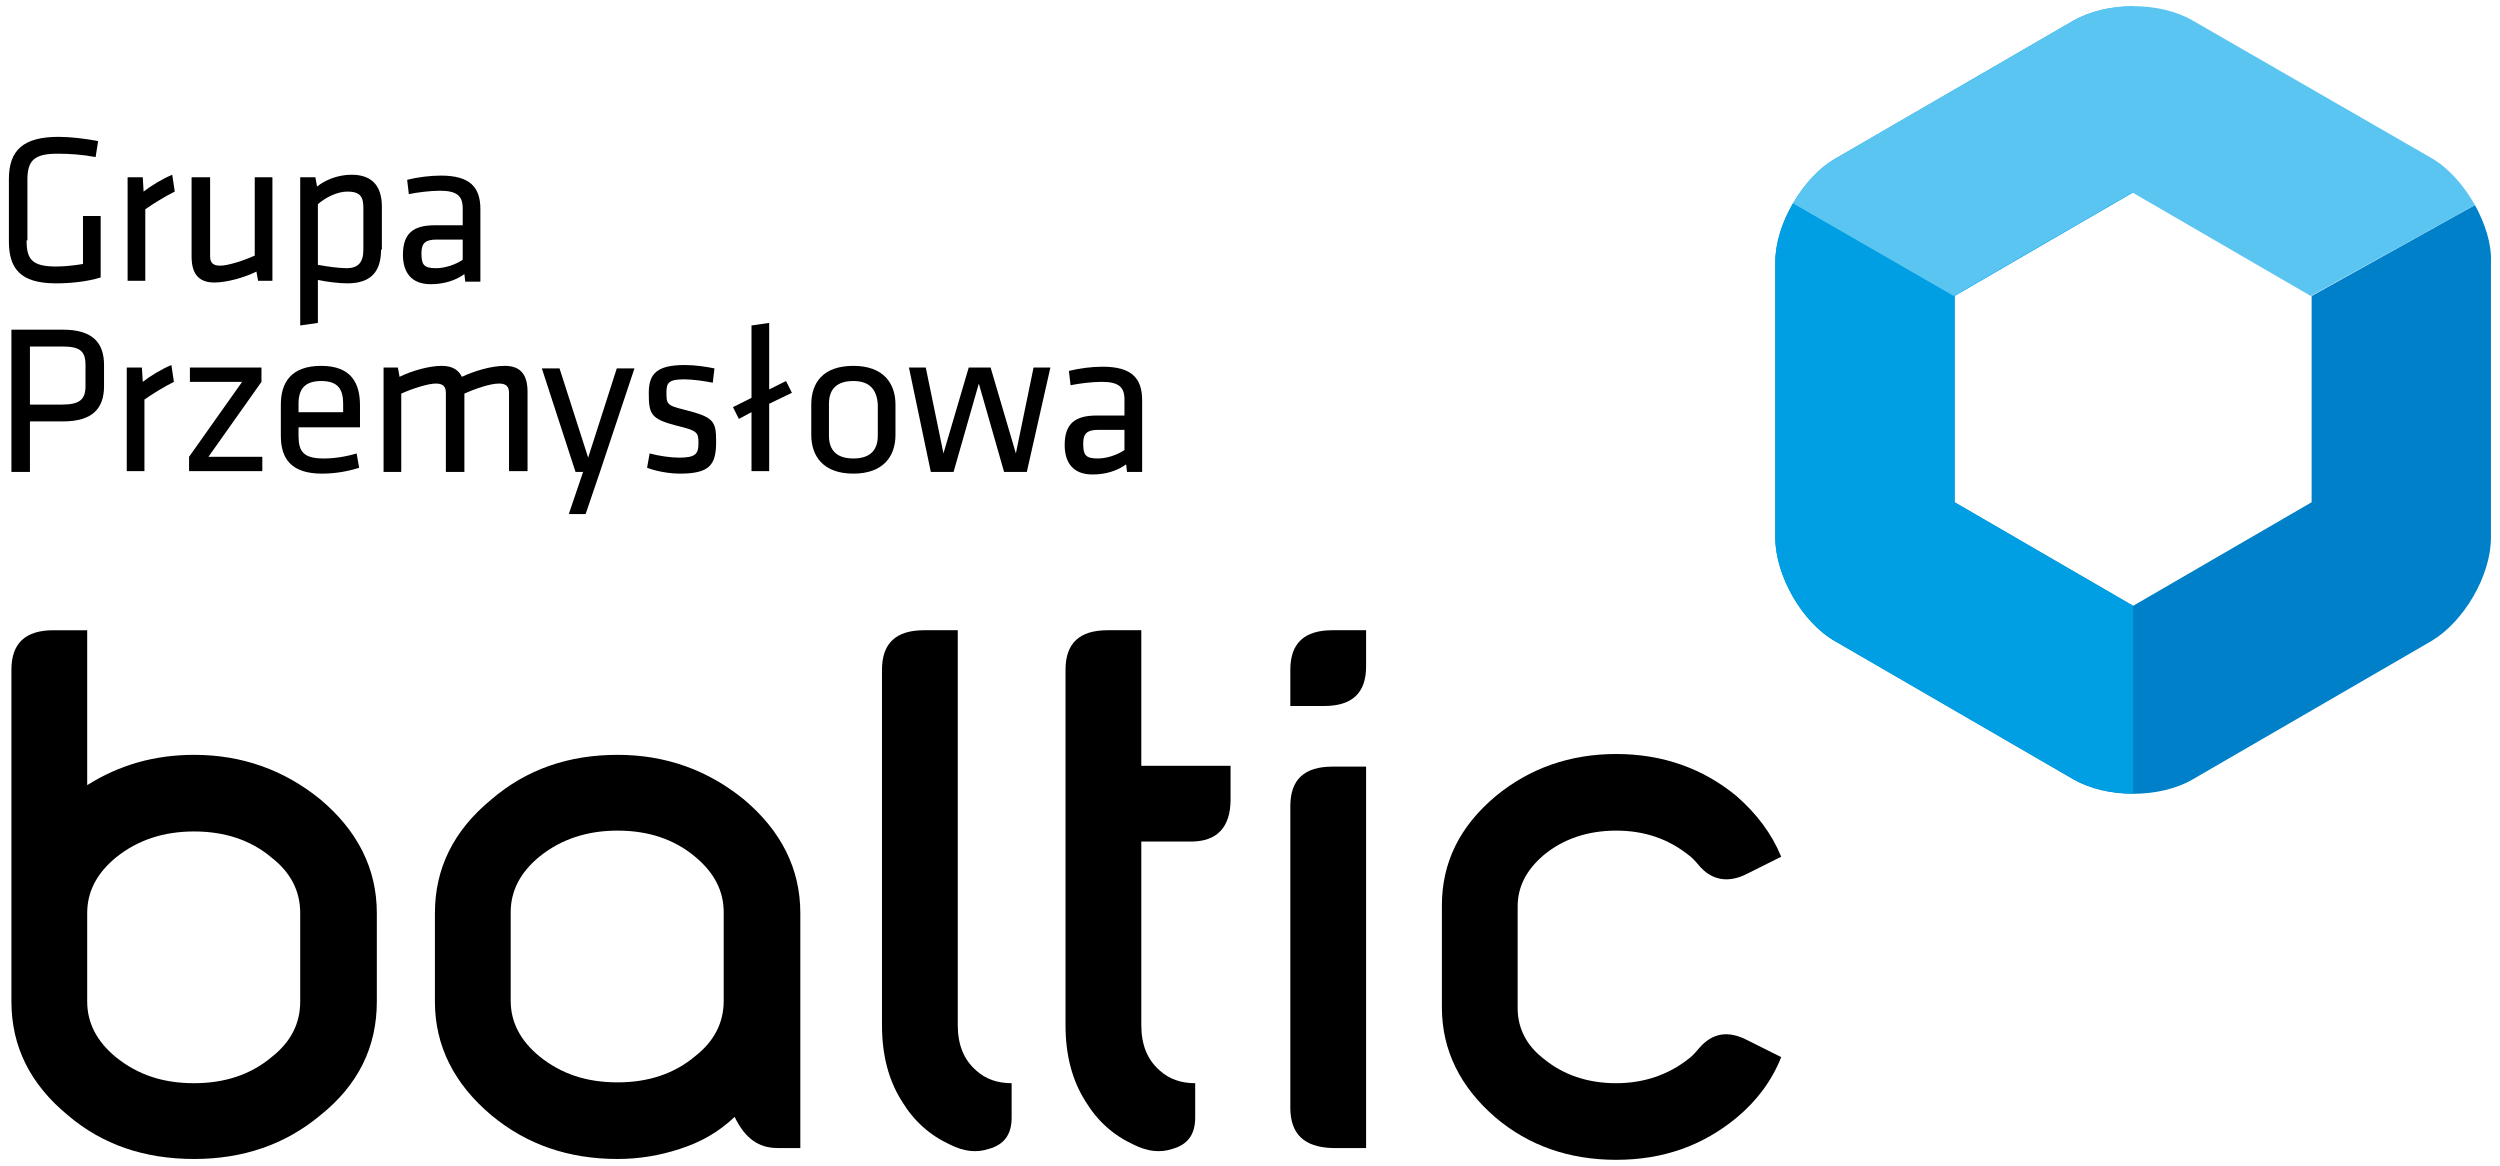
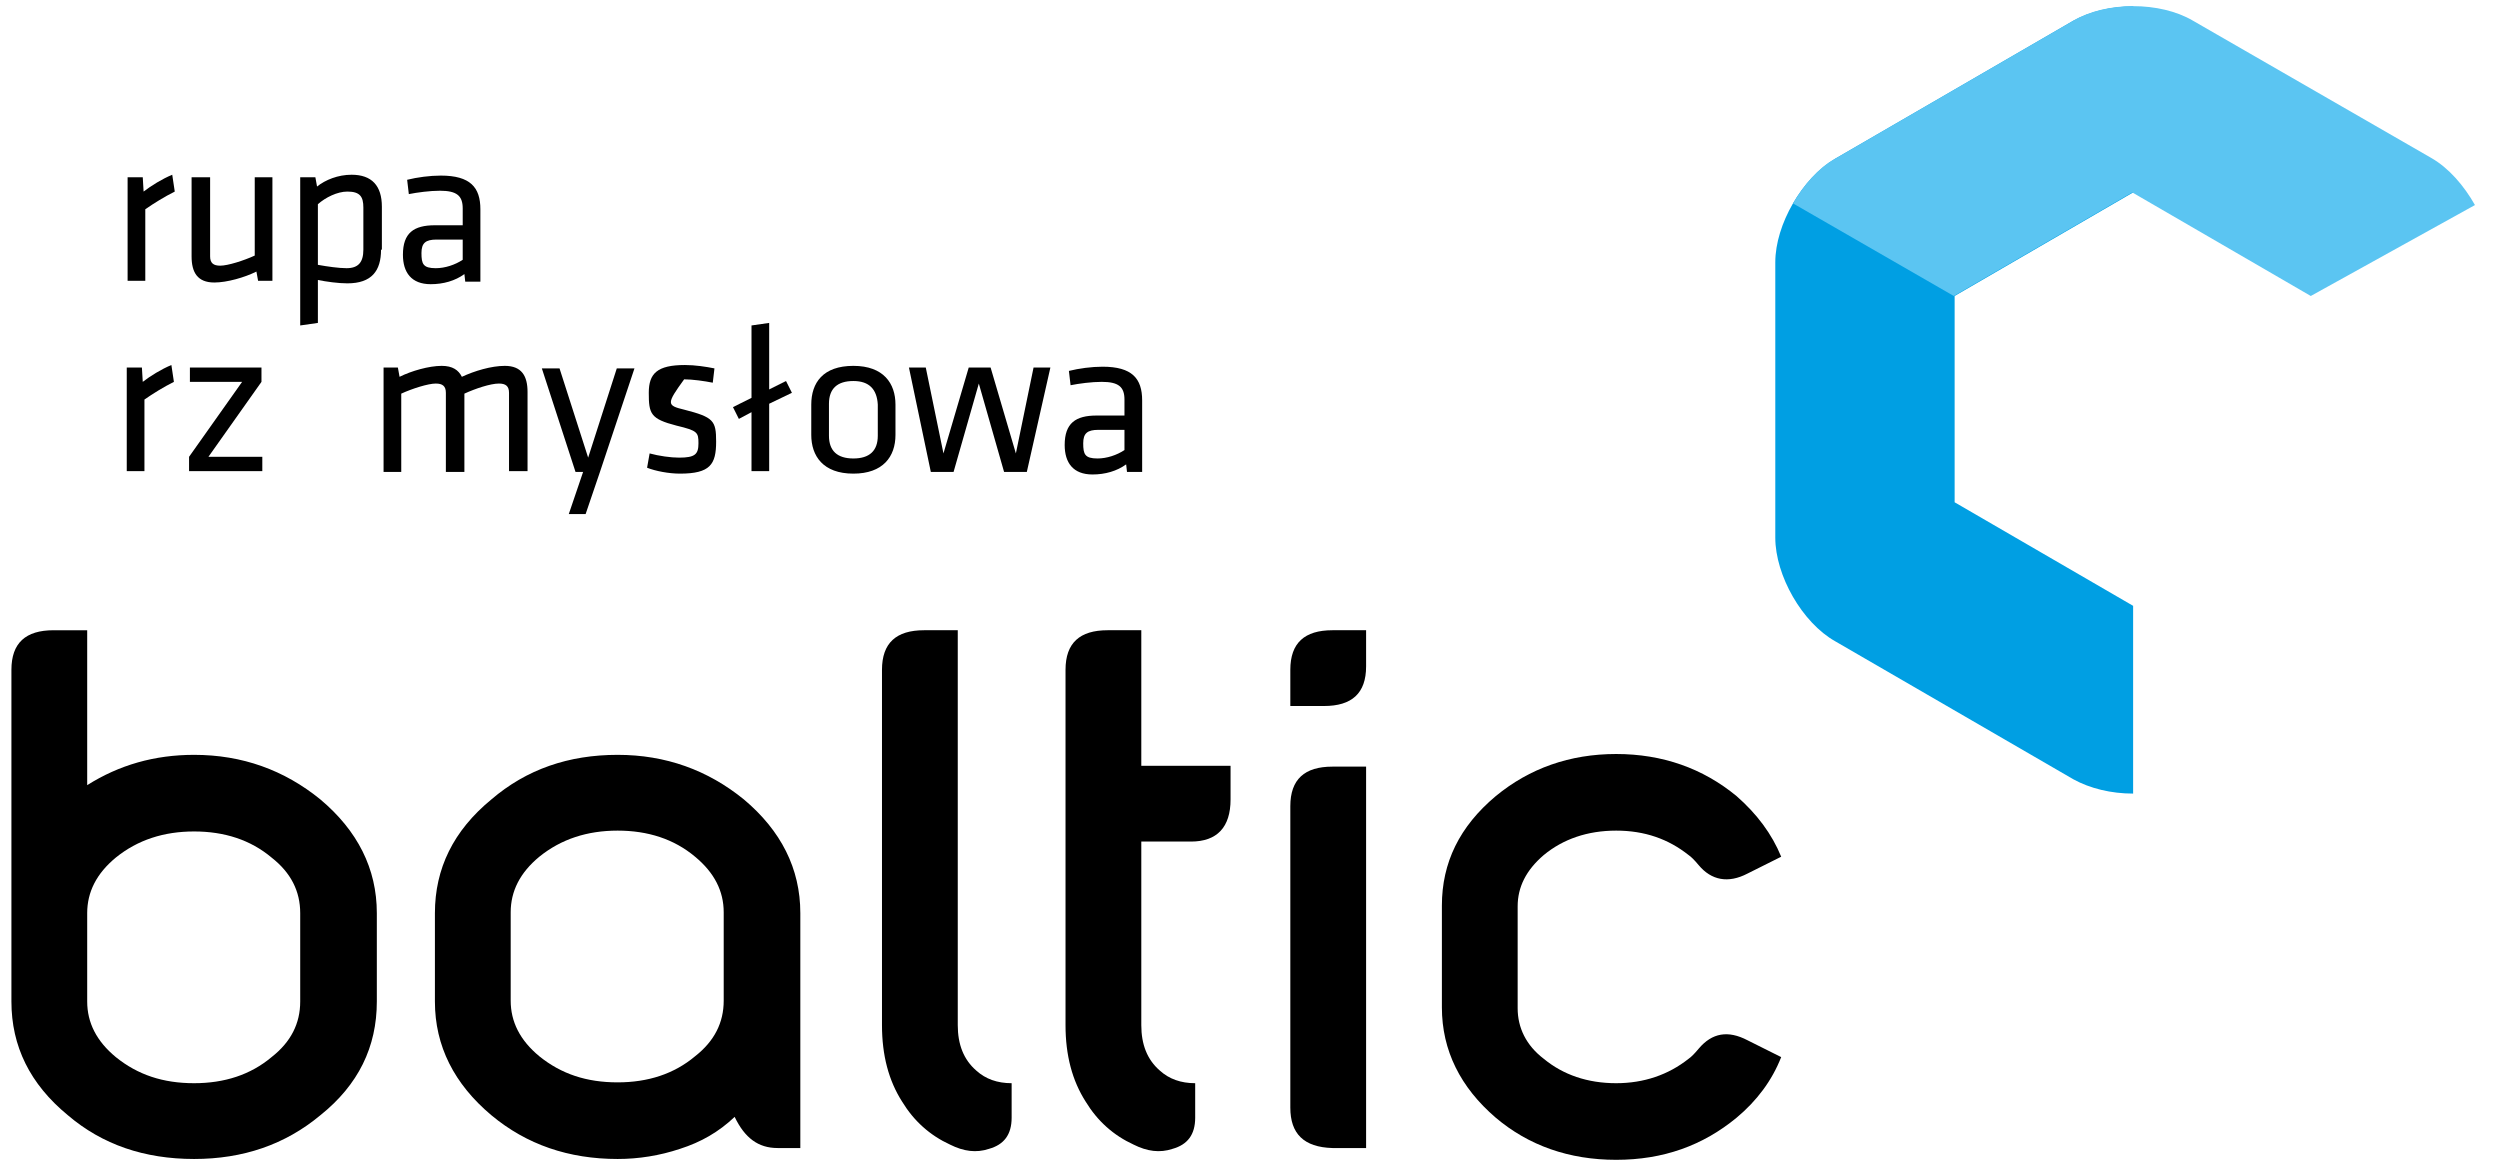
<svg xmlns="http://www.w3.org/2000/svg" width="238" height="111" viewBox="0 0 238 111" fill="none">
-   <path d="M2.53 22.887C2.53 24.651 3.011 25.372 5.335 25.372C6.057 25.372 6.938 25.292 7.9 25.132V20.563H9.583V26.414C8.301 26.815 6.698 26.975 5.335 26.975C1.889 26.975 0.847 25.532 0.847 22.968V17.036C0.847 14.311 2.209 13.028 5.576 13.028C6.698 13.028 8.06 13.189 9.343 13.429L9.102 14.952C7.82 14.712 6.618 14.632 5.496 14.632C3.251 14.632 2.61 15.273 2.61 17.116V22.887H2.53Z" fill="black" />
  <path d="M16.637 18.238C15.675 18.719 14.633 19.361 13.832 19.922V26.735H12.148V16.876H13.591L13.671 18.238C14.393 17.677 15.435 17.036 16.397 16.635L16.637 18.238Z" fill="black" />
  <path d="M20.003 16.876V24.41C20.003 25.052 20.323 25.292 20.965 25.292C21.686 25.292 23.209 24.811 24.251 24.33V16.876H25.934V26.735H24.571L24.411 25.853C23.289 26.414 21.606 26.895 20.403 26.895C18.8 26.895 18.239 25.933 18.239 24.41V16.876H20.003Z" fill="black" />
  <path d="M36.275 23.769C36.275 25.773 35.393 26.975 33.069 26.975C32.187 26.975 31.065 26.815 30.263 26.654V30.742L28.58 30.983V16.876H30.023L30.183 17.758C30.985 17.116 32.187 16.635 33.469 16.635C35.393 16.635 36.355 17.677 36.355 19.681V23.769H36.275ZM30.263 25.212C31.145 25.372 32.267 25.532 32.989 25.532C34.111 25.532 34.592 24.971 34.592 23.769V19.761C34.592 18.719 34.271 18.238 33.069 18.238C32.107 18.238 30.985 18.799 30.263 19.441V25.212Z" fill="black" />
  <path d="M45.733 26.815H44.291L44.211 26.093C43.329 26.735 42.207 27.055 41.004 27.055C39.161 27.055 38.359 25.933 38.359 24.25C38.359 22.166 39.401 21.445 41.405 21.445H44.05V19.842C44.05 18.639 43.489 18.158 41.886 18.158C40.924 18.158 39.722 18.319 38.92 18.479L38.76 17.116C39.722 16.876 40.924 16.716 41.966 16.716C44.772 16.716 45.733 17.838 45.733 19.922V26.815ZM44.05 22.807H41.566C40.523 22.807 40.123 23.128 40.123 24.09C40.123 25.132 40.283 25.532 41.485 25.532C42.367 25.532 43.329 25.212 44.05 24.731V22.807Z" fill="black" />
-   <path d="M1.087 31.384H5.976C8.862 31.384 9.904 32.666 9.904 34.75V36.754C9.904 38.838 8.862 40.12 5.976 40.12H2.85V44.93H1.087V31.384ZM5.896 32.987H2.85V38.517H5.896C7.579 38.517 8.14 38.036 8.14 36.754V34.75C8.14 33.387 7.579 32.987 5.896 32.987Z" fill="black" />
  <path d="M16.556 36.353C15.594 36.834 14.552 37.475 13.751 38.036V44.849H12.067V34.991H13.51L13.59 36.353C14.312 35.792 15.354 35.151 16.316 34.75L16.556 36.353Z" fill="black" />
  <path d="M18.079 34.991H24.892V36.353L19.843 43.487H24.972V44.849H17.999V43.487L23.049 36.353H18.079V34.991Z" fill="black" />
-   <path d="M30.824 43.647C31.786 43.647 32.908 43.487 33.95 43.166L34.191 44.529C33.229 44.849 31.946 45.09 30.664 45.09C27.778 45.09 26.736 43.727 26.736 41.483V38.517C26.736 36.433 27.698 34.83 30.584 34.83C33.469 34.83 34.271 36.514 34.271 38.597V40.681H28.42V41.483C28.42 43.006 28.901 43.647 30.824 43.647ZM28.42 39.239H32.668V38.437C32.668 37.075 32.187 36.273 30.584 36.273C28.981 36.273 28.42 37.075 28.42 38.437V39.239Z" fill="black" />
  <path d="M48.459 44.93V37.395C48.459 36.754 48.138 36.514 47.497 36.514C46.695 36.514 45.252 36.994 44.21 37.475V44.93H42.447V37.395C42.447 36.754 42.126 36.514 41.485 36.514C40.764 36.514 39.241 36.994 38.199 37.475V44.93H36.516V34.99H37.878L38.038 35.872C39.161 35.311 40.844 34.83 42.046 34.83C43.088 34.83 43.649 35.231 43.97 35.872C45.172 35.311 46.775 34.83 48.058 34.83C49.661 34.83 50.222 35.792 50.222 37.315V44.849H48.459V44.93Z" fill="black" />
  <path d="M55.511 44.93H54.79L51.584 35.071H53.267L55.992 43.567L58.718 35.071H60.401L57.115 44.93L55.752 48.937H54.149L55.511 44.93Z" fill="black" />
-   <path d="M64.73 45.09C63.688 45.09 62.405 44.849 61.603 44.529L61.844 43.166C62.726 43.407 63.848 43.567 64.649 43.567C66.172 43.567 66.493 43.246 66.493 42.204C66.493 41.162 66.413 41.002 64.409 40.521C61.924 39.88 61.764 39.399 61.764 37.395C61.764 35.552 62.565 34.75 65.21 34.75C66.172 34.75 67.214 34.91 68.016 35.071L67.856 36.433C67.054 36.273 65.932 36.113 65.13 36.113C63.688 36.113 63.447 36.433 63.447 37.315C63.447 38.437 63.447 38.597 65.13 38.998C67.936 39.72 68.176 40.04 68.176 42.044C68.176 44.208 67.615 45.09 64.73 45.09Z" fill="black" />
+   <path d="M64.73 45.09C63.688 45.09 62.405 44.849 61.603 44.529L61.844 43.166C62.726 43.407 63.848 43.567 64.649 43.567C66.172 43.567 66.493 43.246 66.493 42.204C66.493 41.162 66.413 41.002 64.409 40.521C61.924 39.88 61.764 39.399 61.764 37.395C61.764 35.552 62.565 34.75 65.21 34.75C66.172 34.75 67.214 34.91 68.016 35.071L67.856 36.433C67.054 36.273 65.932 36.113 65.13 36.113C63.447 38.437 63.447 38.597 65.13 38.998C67.936 39.72 68.176 40.04 68.176 42.044C68.176 44.208 67.615 45.09 64.73 45.09Z" fill="black" />
  <path d="M71.543 37.876V30.983L73.226 30.742V37.075L74.829 36.273L75.39 37.395L73.226 38.437V44.849H71.543V39.239L70.34 39.88L69.779 38.758L71.543 37.876Z" fill="black" />
  <path d="M81.241 45.09C78.356 45.09 77.233 43.407 77.233 41.403V38.517C77.233 36.433 78.356 34.83 81.241 34.83C84.127 34.83 85.249 36.514 85.249 38.517V41.403C85.249 43.487 84.046 45.09 81.241 45.09ZM81.241 36.273C79.718 36.273 78.917 36.994 78.917 38.437V41.483C78.917 42.926 79.718 43.647 81.241 43.647C82.764 43.647 83.566 42.926 83.566 41.483V38.517C83.485 37.075 82.764 36.273 81.241 36.273Z" fill="black" />
  <path d="M95.589 44.93L93.184 36.514L90.779 44.93H88.615L86.531 34.991H88.134L89.817 43.166L92.222 34.991H94.306L96.711 43.166L98.394 34.991H99.997L97.753 44.93H95.589Z" fill="black" />
  <path d="M108.733 44.929H107.29L107.21 44.208C106.328 44.849 105.206 45.17 104.003 45.17C102.16 45.17 101.358 44.048 101.358 42.365C101.358 40.281 102.4 39.559 104.404 39.559H107.049V38.036C107.049 36.834 106.488 36.353 104.885 36.353C103.923 36.353 102.721 36.513 101.919 36.674L101.759 35.311C102.721 35.071 103.923 34.91 104.965 34.91C107.771 34.91 108.733 36.032 108.733 38.117V44.929ZM107.049 40.922H104.565C103.523 40.922 103.122 41.242 103.122 42.204C103.122 43.246 103.282 43.647 104.484 43.647C105.366 43.647 106.328 43.327 107.049 42.846V40.922Z" fill="black" />
  <path d="M1.087 95.346V63.766C1.087 61.201 2.45 59.999 5.095 59.999H8.301V74.747C11.347 72.823 14.713 71.861 18.48 71.861C23.049 71.861 27.057 73.304 30.503 76.109C34.03 79.075 35.874 82.682 35.874 86.93V95.346C35.874 99.675 34.11 103.281 30.503 106.167C27.137 108.972 23.129 110.335 18.48 110.335C13.751 110.335 9.743 108.972 6.457 106.167C2.85 103.201 1.087 99.594 1.087 95.346ZM8.301 95.346C8.301 97.35 9.182 99.114 11.026 100.636C13.11 102.32 15.515 103.121 18.48 103.121C21.366 103.121 23.851 102.32 25.854 100.636C27.698 99.194 28.58 97.43 28.58 95.346V86.93C28.58 84.846 27.698 83.083 25.854 81.64C23.851 79.957 21.366 79.155 18.48 79.155C15.595 79.155 13.11 79.957 11.026 81.64C9.182 83.163 8.301 84.926 8.301 86.93V95.346Z" fill="black" />
  <path d="M58.798 71.861C63.366 71.861 67.374 73.304 70.821 76.109C74.347 79.075 76.191 82.682 76.191 86.93V109.293H74.027C72.183 109.293 70.901 108.331 69.939 106.327C68.416 107.77 66.733 108.732 64.729 109.373C62.805 110.014 60.801 110.335 58.798 110.335C54.149 110.335 50.141 108.972 46.775 106.167C43.248 103.201 41.404 99.594 41.404 95.346V86.93C41.404 82.682 43.168 79.075 46.775 76.109C50.141 73.224 54.149 71.861 58.798 71.861ZM66.172 81.56C64.168 79.877 61.683 79.075 58.798 79.075C55.912 79.075 53.427 79.877 51.343 81.56C49.5 83.083 48.618 84.846 48.618 86.85V95.266C48.618 97.27 49.5 99.033 51.343 100.556C53.427 102.24 55.832 103.041 58.798 103.041C61.683 103.041 64.168 102.24 66.172 100.556C68.015 99.114 68.897 97.35 68.897 95.266V86.85C68.897 84.846 68.015 83.083 66.172 81.56Z" fill="black" />
  <path d="M91.179 97.591C91.179 99.434 91.74 100.877 92.942 101.919C93.824 102.72 94.946 103.121 96.308 103.121V106.407C96.308 108.01 95.587 108.972 94.144 109.373C92.942 109.774 91.74 109.614 90.457 108.972C88.534 108.091 87.011 106.728 85.888 104.885C84.606 102.881 83.965 100.476 83.965 97.591V63.766C83.965 61.201 85.328 59.998 87.972 59.998H91.179V97.591Z" fill="black" />
  <path d="M108.652 72.903H117.149V76.109C117.149 78.754 115.866 80.117 113.381 80.117H108.652V97.591C108.652 99.434 109.213 100.877 110.416 101.919C111.297 102.72 112.42 103.121 113.782 103.121V106.407C113.782 108.01 113.061 108.972 111.618 109.373C110.416 109.774 109.213 109.614 107.931 108.972C106.007 108.091 104.484 106.728 103.362 104.885C102.08 102.881 101.438 100.476 101.438 97.591V63.766C101.438 61.201 102.801 59.998 105.446 59.998H108.652V72.903Z" fill="black" />
  <path d="M122.839 63.766C122.839 61.201 124.201 59.998 126.847 59.998H130.053V63.445C130.053 66.01 128.69 67.212 126.045 67.212H122.839V63.766ZM122.839 105.446V76.751C122.839 74.186 124.201 72.983 126.847 72.983H130.053V109.293H126.847C124.121 109.213 122.839 107.93 122.839 105.446Z" fill="black" />
  <path d="M137.268 95.907V86.209C137.268 82.121 138.951 78.674 142.397 75.789C145.604 73.144 149.451 71.781 153.859 71.781C158.268 71.781 162.115 73.144 165.321 75.789C167.245 77.472 168.688 79.396 169.569 81.56L166.363 83.163C164.52 84.125 162.917 83.804 161.714 82.361C161.314 81.88 160.993 81.56 160.753 81.4C158.829 79.877 156.585 79.075 153.859 79.075C151.134 79.075 148.81 79.877 146.966 81.4C145.283 82.842 144.481 84.445 144.481 86.289V95.987C144.481 97.831 145.283 99.514 146.966 100.797C148.81 102.32 151.134 103.121 153.859 103.121C156.504 103.121 158.829 102.32 160.753 100.797C160.993 100.636 161.314 100.316 161.714 99.835C162.997 98.312 164.52 98.072 166.363 99.033L169.569 100.636C168.688 102.881 167.245 104.804 165.321 106.407C162.115 109.053 158.348 110.415 153.859 110.415C149.371 110.415 145.523 109.053 142.397 106.407C139.031 103.522 137.268 99.995 137.268 95.907Z" fill="black" />
-   <path d="M235.615 19.521L220.066 28.177V47.815L203.073 57.674L186.081 47.815V28.177L170.691 19.361C169.649 21.124 169.008 23.128 169.008 24.971V51.182C169.008 54.788 171.573 59.277 174.699 61.041L197.382 74.186C200.508 76.029 205.638 76.029 208.764 74.186L231.447 61.041C234.573 59.197 237.138 54.788 237.138 51.182V24.971C237.218 23.208 236.577 21.284 235.615 19.521Z" fill="#0080C9" />
  <path d="M203.073 57.675L186.081 47.817V28.179L203.073 18.32V0.606C200.989 0.606 198.985 1.087 197.382 1.969L174.699 15.114C171.573 16.957 169.008 21.366 169.008 24.973V51.183C169.008 54.79 171.573 59.279 174.699 61.042L197.382 74.187C198.985 75.069 200.989 75.55 203.073 75.55V57.675Z" fill="#009FE3" />
  <path d="M186.001 28.178L202.993 18.319L219.986 28.178L235.616 19.521C234.574 17.677 233.131 15.994 231.448 15.032L208.764 1.967C205.638 0.124 200.509 0.124 197.383 1.967L174.699 15.113C173.096 15.994 171.733 17.597 170.691 19.361L186.001 28.178Z" fill="#5BC5F2" />
</svg>